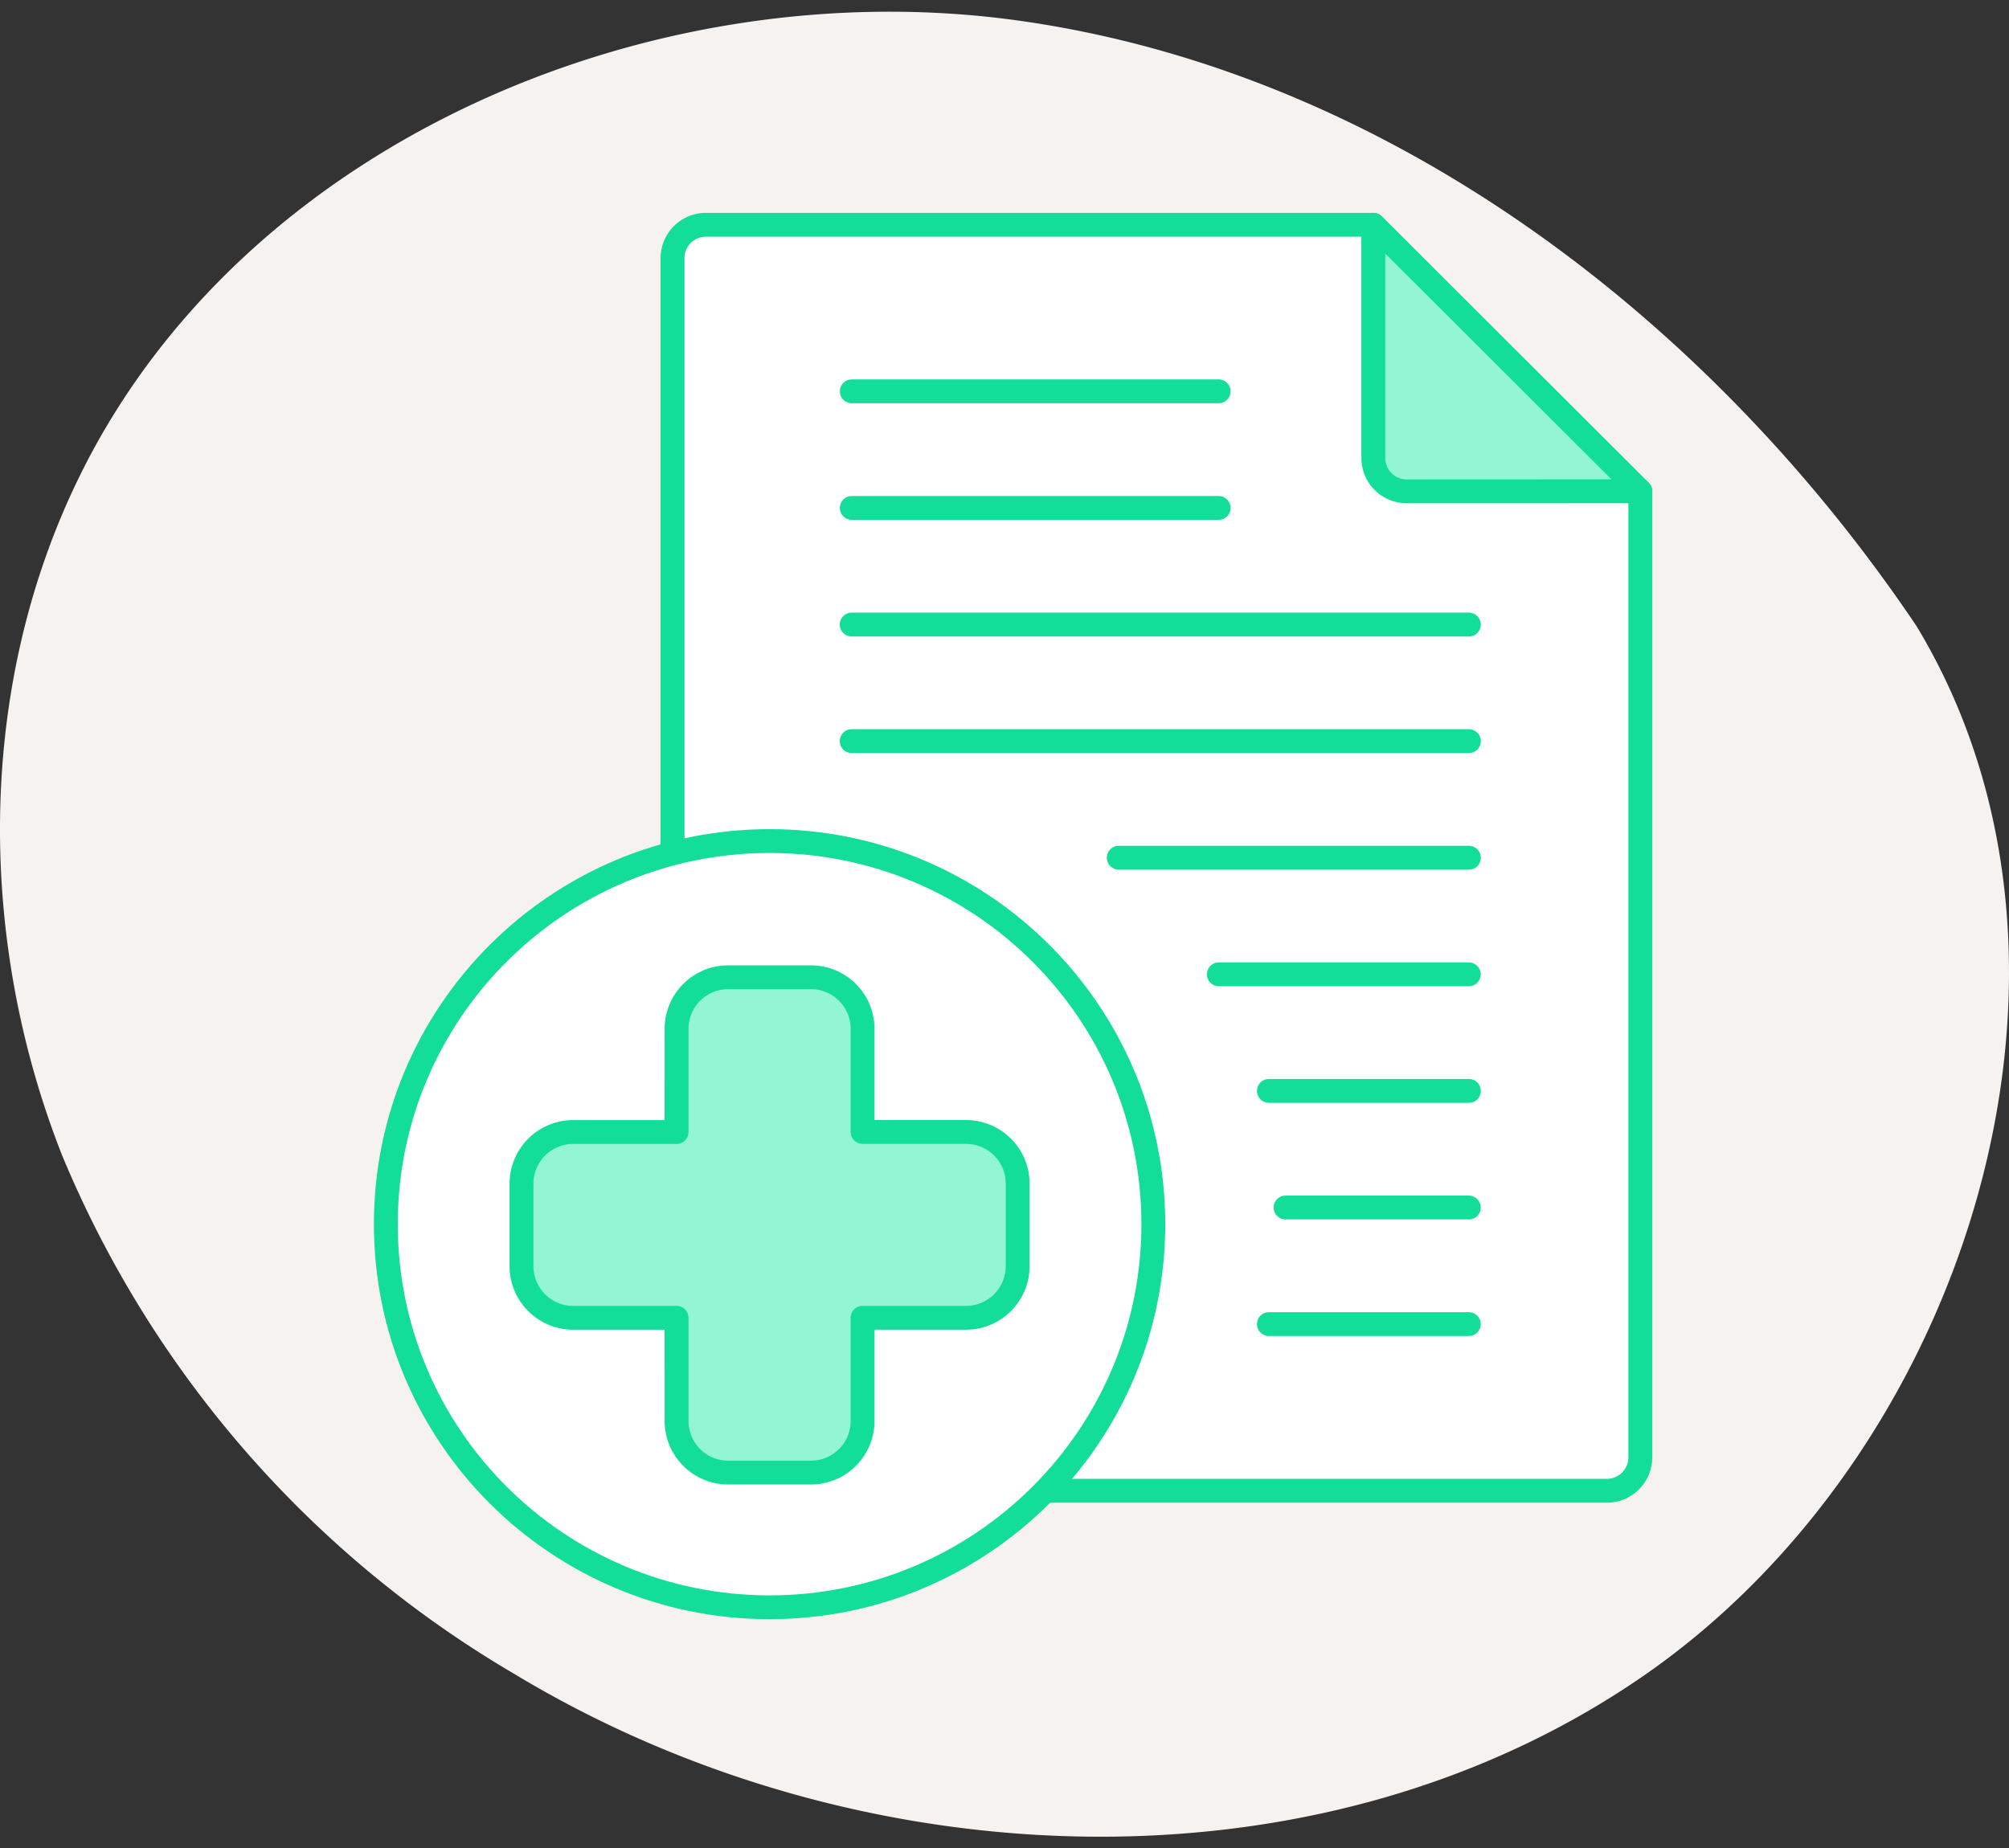
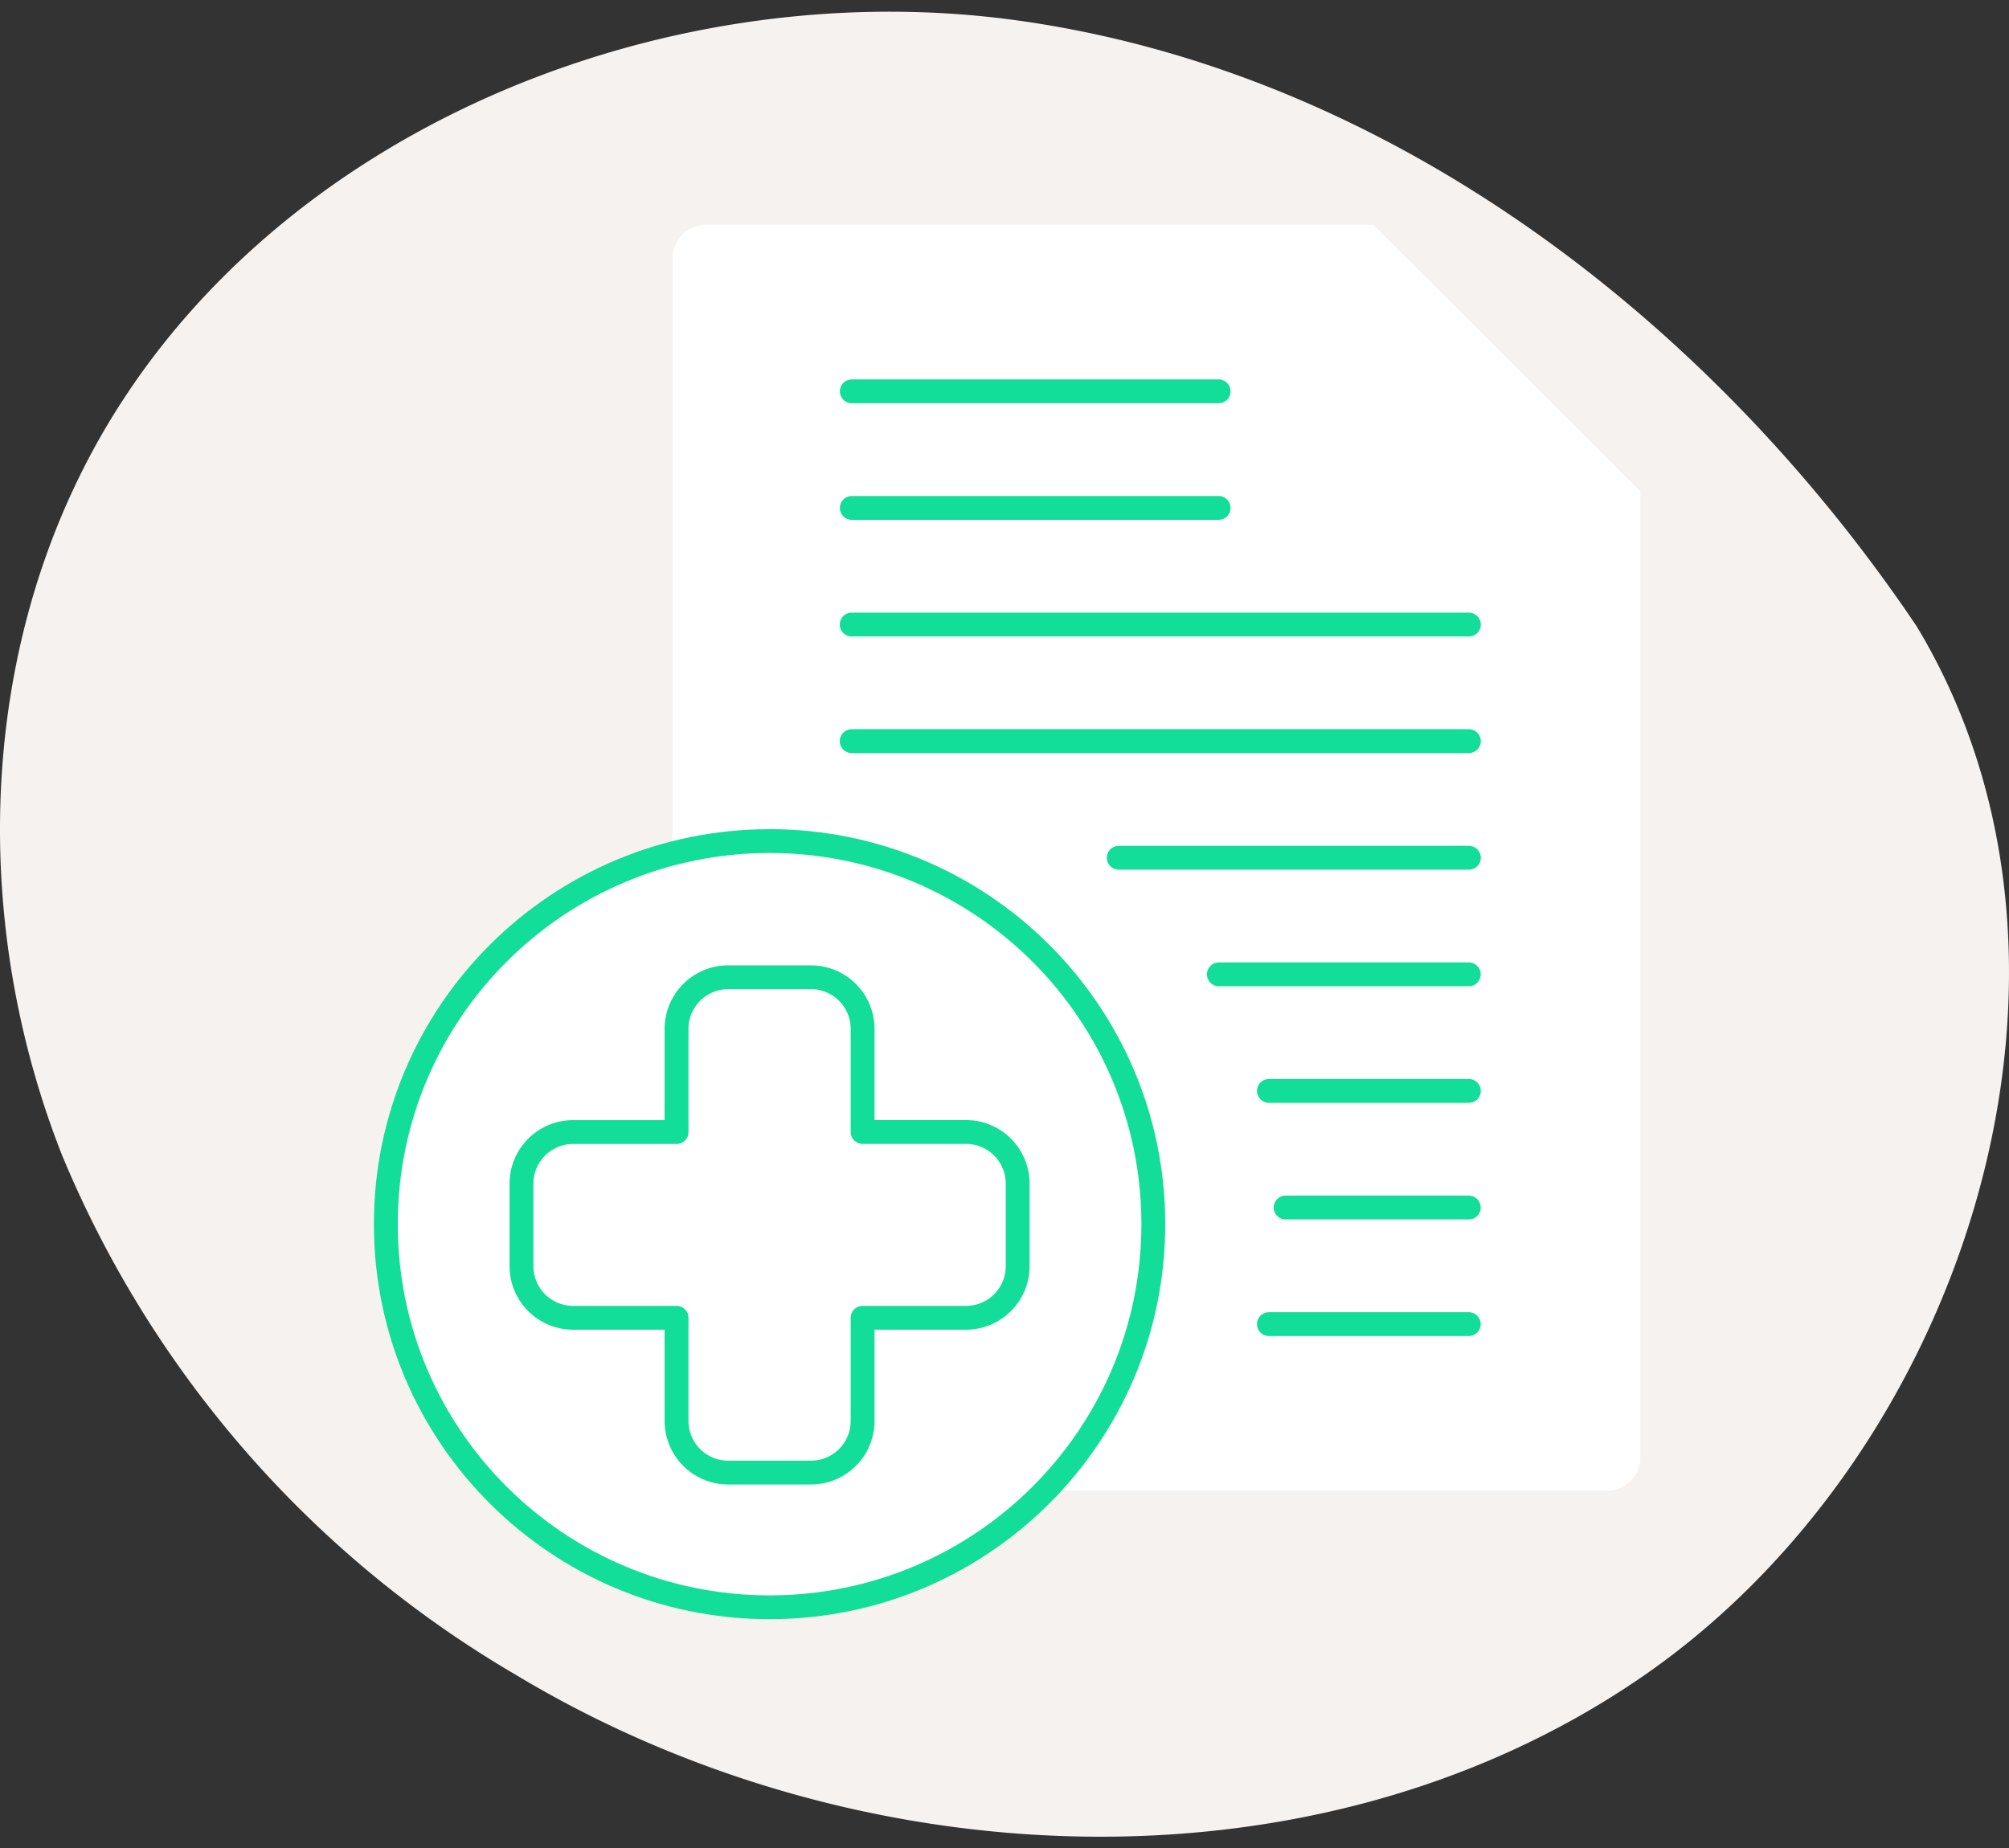
<svg xmlns="http://www.w3.org/2000/svg" width="100" height="92" viewBox="0 0 100 92" version="1.1">
  <rect x="0" y="0" width="100" height="92" fill="#333333" stroke="none" />
  <g id="/zorgverzekering" stroke="none" stroke-width="1" fill="none" fill-rule="evenodd">
    <g id="Desktop-/zorgverzekering-technical" transform="translate(-1219 -2468)" fill-rule="nonzero">
      <g id="Content-cards-navigation-Copy" transform="translate(616 2212)">
        <g id="Group" transform="translate(603 252)">
          <g id="Case-Report-5--Health-Patient-Information-Care-Report-Hospital-Record-Clipboard-Red-Cross" transform="translate(0 4.583)">
            <path d="M81.62 82.974c16.304-11.123 23.966-35.545 13.775-52.391C85.08 15.258 69.06 3.034 50.762.451c-18.3-2.583-38.62 6.056-46.779 22.63-5.145 10.431-5.157 23.038-.892 33.852a53.851 53.851 0 0 0 22.552 25.843c16.849 10.16 39.724 11.297 55.977.198z" id="Path" fill="#F6F2F0" />
            <g id="Group" transform="translate(18.284 10)">
              <path d="M16.854.608h33.221l13.288 13.266V61.97c0 .918-.744 1.661-1.663 1.661H16.854a1.662 1.662 0 0 1-1.663-1.66V2.265A1.662 1.662 0 0 1 16.854.608z" id="Path" fill="#FFF" />
-               <path d="M50.075.014h-33.22a2.256 2.256 0 0 0-2.258 2.251V61.97a2.256 2.256 0 0 0 2.257 2.255H61.7a2.256 2.256 0 0 0 2.258-2.255V13.874a.593.593 0 0 0-.175-.419L50.495.188a.595.595 0 0 0-.42-.174zm-.246 1.187l12.94 12.92v47.85c0 .59-.479 1.067-1.07 1.067H16.855c-.59 0-1.069-.478-1.069-1.068V2.266c0-.588.48-1.065 1.07-1.065H49.83z" id="Path" fill="#12DE9A" />
-               <path d="M63.363 13.874L50.075.608v11.609c0 .917.745 1.661 1.664 1.661l11.624-.004z" id="Path" fill="#92F6D5" />
-               <path d="M49.48.608v11.609a2.256 2.256 0 0 0 2.259 2.254l11.625-.003c.529 0 .794-.64.42-1.013L50.494.188a.594.594 0 0 0-1.014.42zm1.188 1.43l11.261 11.243-10.19.004c-.591 0-1.07-.478-1.07-1.068l-.001-10.178z" id="Path" fill="#12DE9A" />
              <ellipse id="Oval" fill="#FFF" cx="20.022" cy="50.361" rx="19.101" ry="19.072" />
              <path d="M20.022 30.696C9.145 30.696.327 39.5.327 50.36c0 10.86 8.818 19.665 19.695 19.665 10.878 0 19.696-8.804 19.696-19.665 0-10.86-8.818-19.665-19.696-19.665zm0 1.186c10.222 0 18.508 8.274 18.508 18.48 0 10.205-8.286 18.478-18.508 18.478-10.22 0-18.507-8.273-18.507-18.479 0-10.205 8.286-18.479 18.507-18.479z" id="Oval" fill="#12DE9A" />
              <g id="Path">
-                 <path d="M23.085 8.574H17.94V3.441A2.57 2.57 0 0 0 15.367.872h-4.116A2.57 2.57 0 0 0 8.68 3.441v5.137H3.534A2.57 2.57 0 0 0 .96 11.147v4.11a2.57 2.57 0 0 0 2.573 2.568h5.145v5.137a2.57 2.57 0 0 0 2.572 2.569h4.117a2.57 2.57 0 0 0 2.572-2.569v-5.137h5.145a2.57 2.57 0 0 0 2.573-2.569v-4.113a2.57 2.57 0 0 0-2.573-2.569z" fill="#92F6D5" transform="translate(6.713 37.196)" />
                <path d="M11.251.279l-.2.006a3.164 3.164 0 0 0-2.966 3.156l-.002 4.543h-4.55a3.164 3.164 0 0 0-3.166 3.163v4.11l.006.2a3.165 3.165 0 0 0 3.16 2.961h4.55l.002 4.544a3.164 3.164 0 0 0 3.166 3.162h4.117l.2-.006a3.164 3.164 0 0 0 2.966-3.156v-4.545l4.551.001a3.164 3.164 0 0 0 3.167-3.162v-4.113l-.006-.2a3.165 3.165 0 0 0-3.16-2.962l-4.552-.001V3.44A3.164 3.164 0 0 0 15.368.28H11.25zm0 1.186h4.117c1.092 0 1.978.885 1.978 1.976v5.133c0 .328.266.594.594.594h5.145c1.093 0 1.979.884 1.979 1.975v4.113a1.977 1.977 0 0 1-1.979 1.976H17.94a.594.594 0 0 0-.594.593v5.137a1.977 1.977 0 0 1-1.979 1.976h-4.116a1.977 1.977 0 0 1-1.978-1.976v-5.137a.594.594 0 0 0-.594-.593H3.534a1.977 1.977 0 0 1-1.979-1.976v-4.11c0-1.09.886-1.975 1.979-1.975h5.145a.594.594 0 0 0 .594-.593V3.441c0-1.091.886-1.976 1.978-1.976z" fill="#12DE9A" transform="translate(6.713 37.196)" />
              </g>
              <path d="M42.38 8.306a.594.594 0 0 1 .107 1.177l-.107.01H24.109a.594.594 0 0 1-.107-1.177l.107-.01h18.27zm0 5.804a.594.594 0 0 1 .107 1.177l-.107.01H24.109a.594.594 0 0 1-.107-1.177l.107-.01h18.27zm12.458 5.806a.594.594 0 0 1 .106 1.177l-.106.01h-30.73a.594.594 0 0 1-.106-1.178l.107-.01h30.729zm0 5.804a.594.594 0 0 1 .106 1.177l-.106.01h-30.73a.594.594 0 0 1-.106-1.178l.107-.01h30.729zm0 5.805a.594.594 0 0 1 .106 1.177l-.106.01h-17.44a.594.594 0 0 1-.108-1.177l.107-.01h17.44zm0 5.805a.594.594 0 0 1 .106 1.176l-.106.01H42.38a.594.594 0 0 1-.107-1.177l.107-.01h12.458zm0 5.803a.594.594 0 0 1 .106 1.177l-.106.01h-9.966a.594.594 0 0 1-.107-1.177l.107-.01h9.966zm0 5.806a.594.594 0 0 1 .106 1.176l-.106.01h-9.136a.594.594 0 0 1-.107-1.177l.107-.01h9.136zm0 5.804a.594.594 0 0 1 .106 1.176l-.106.01h-9.966a.594.594 0 0 1-.107-1.177l.107-.01h9.966z" id="Path" fill="#12DE9A" />
            </g>
          </g>
        </g>
      </g>
    </g>
  </g>
</svg>